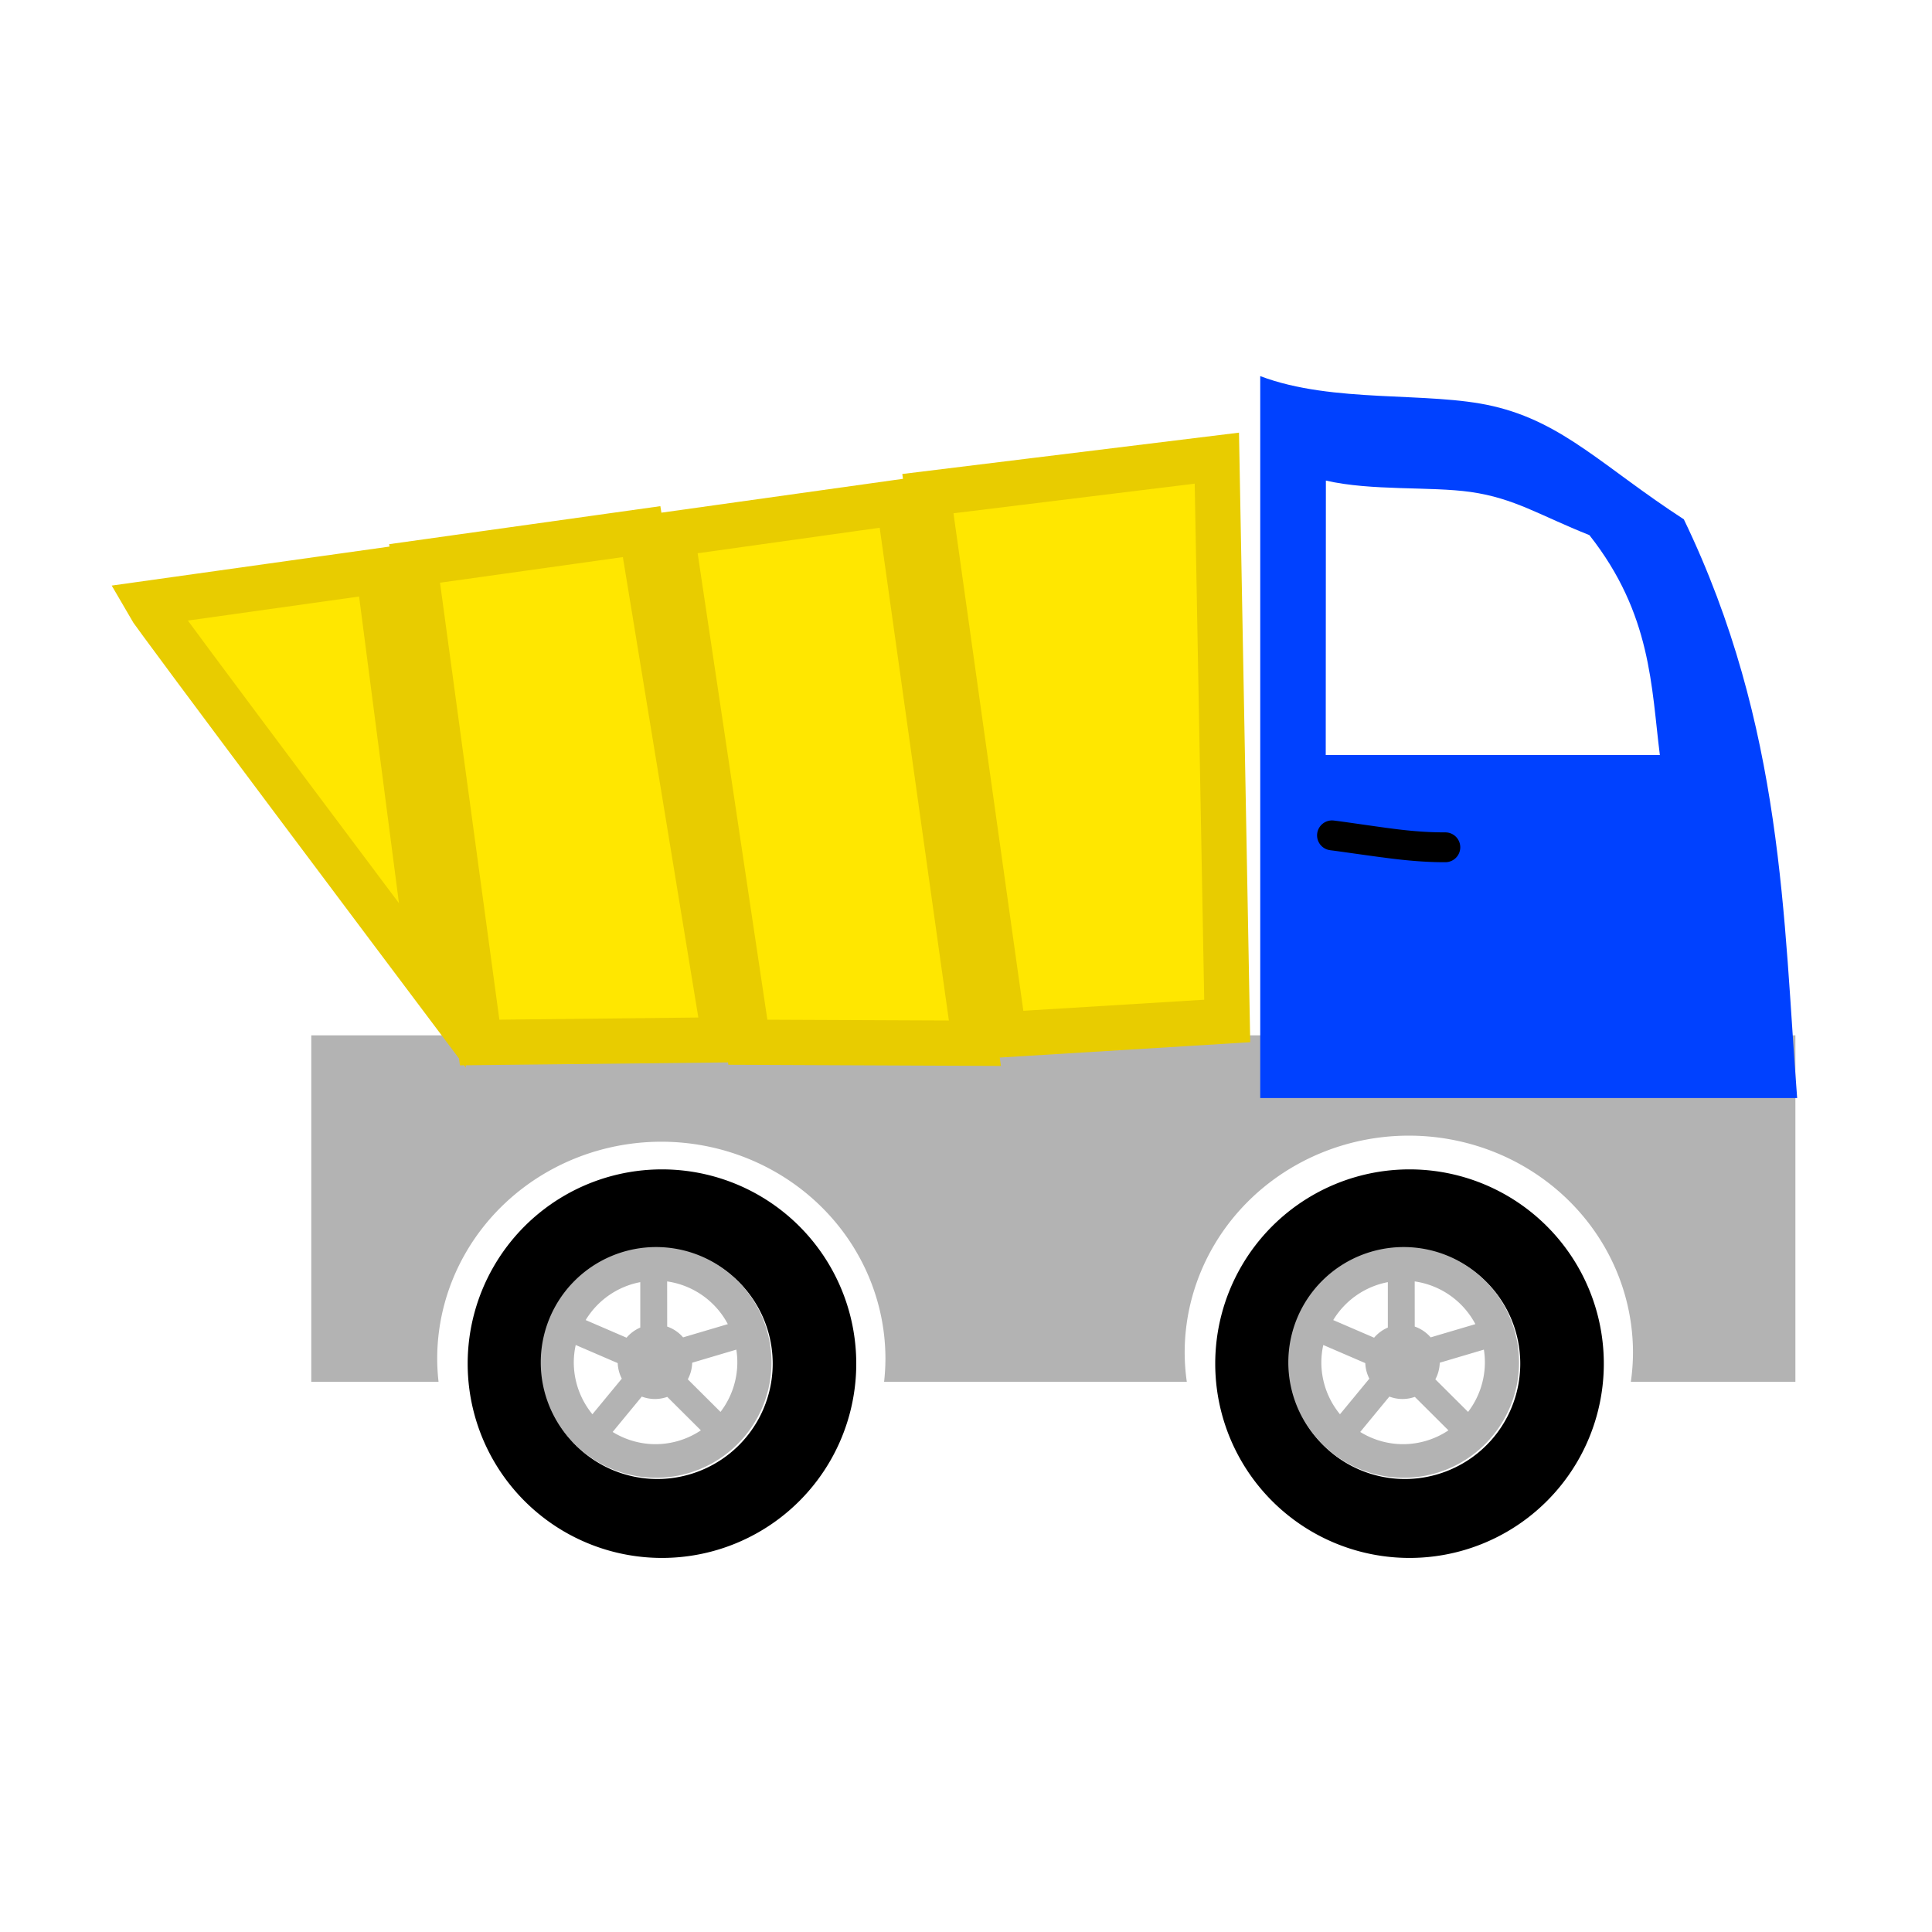
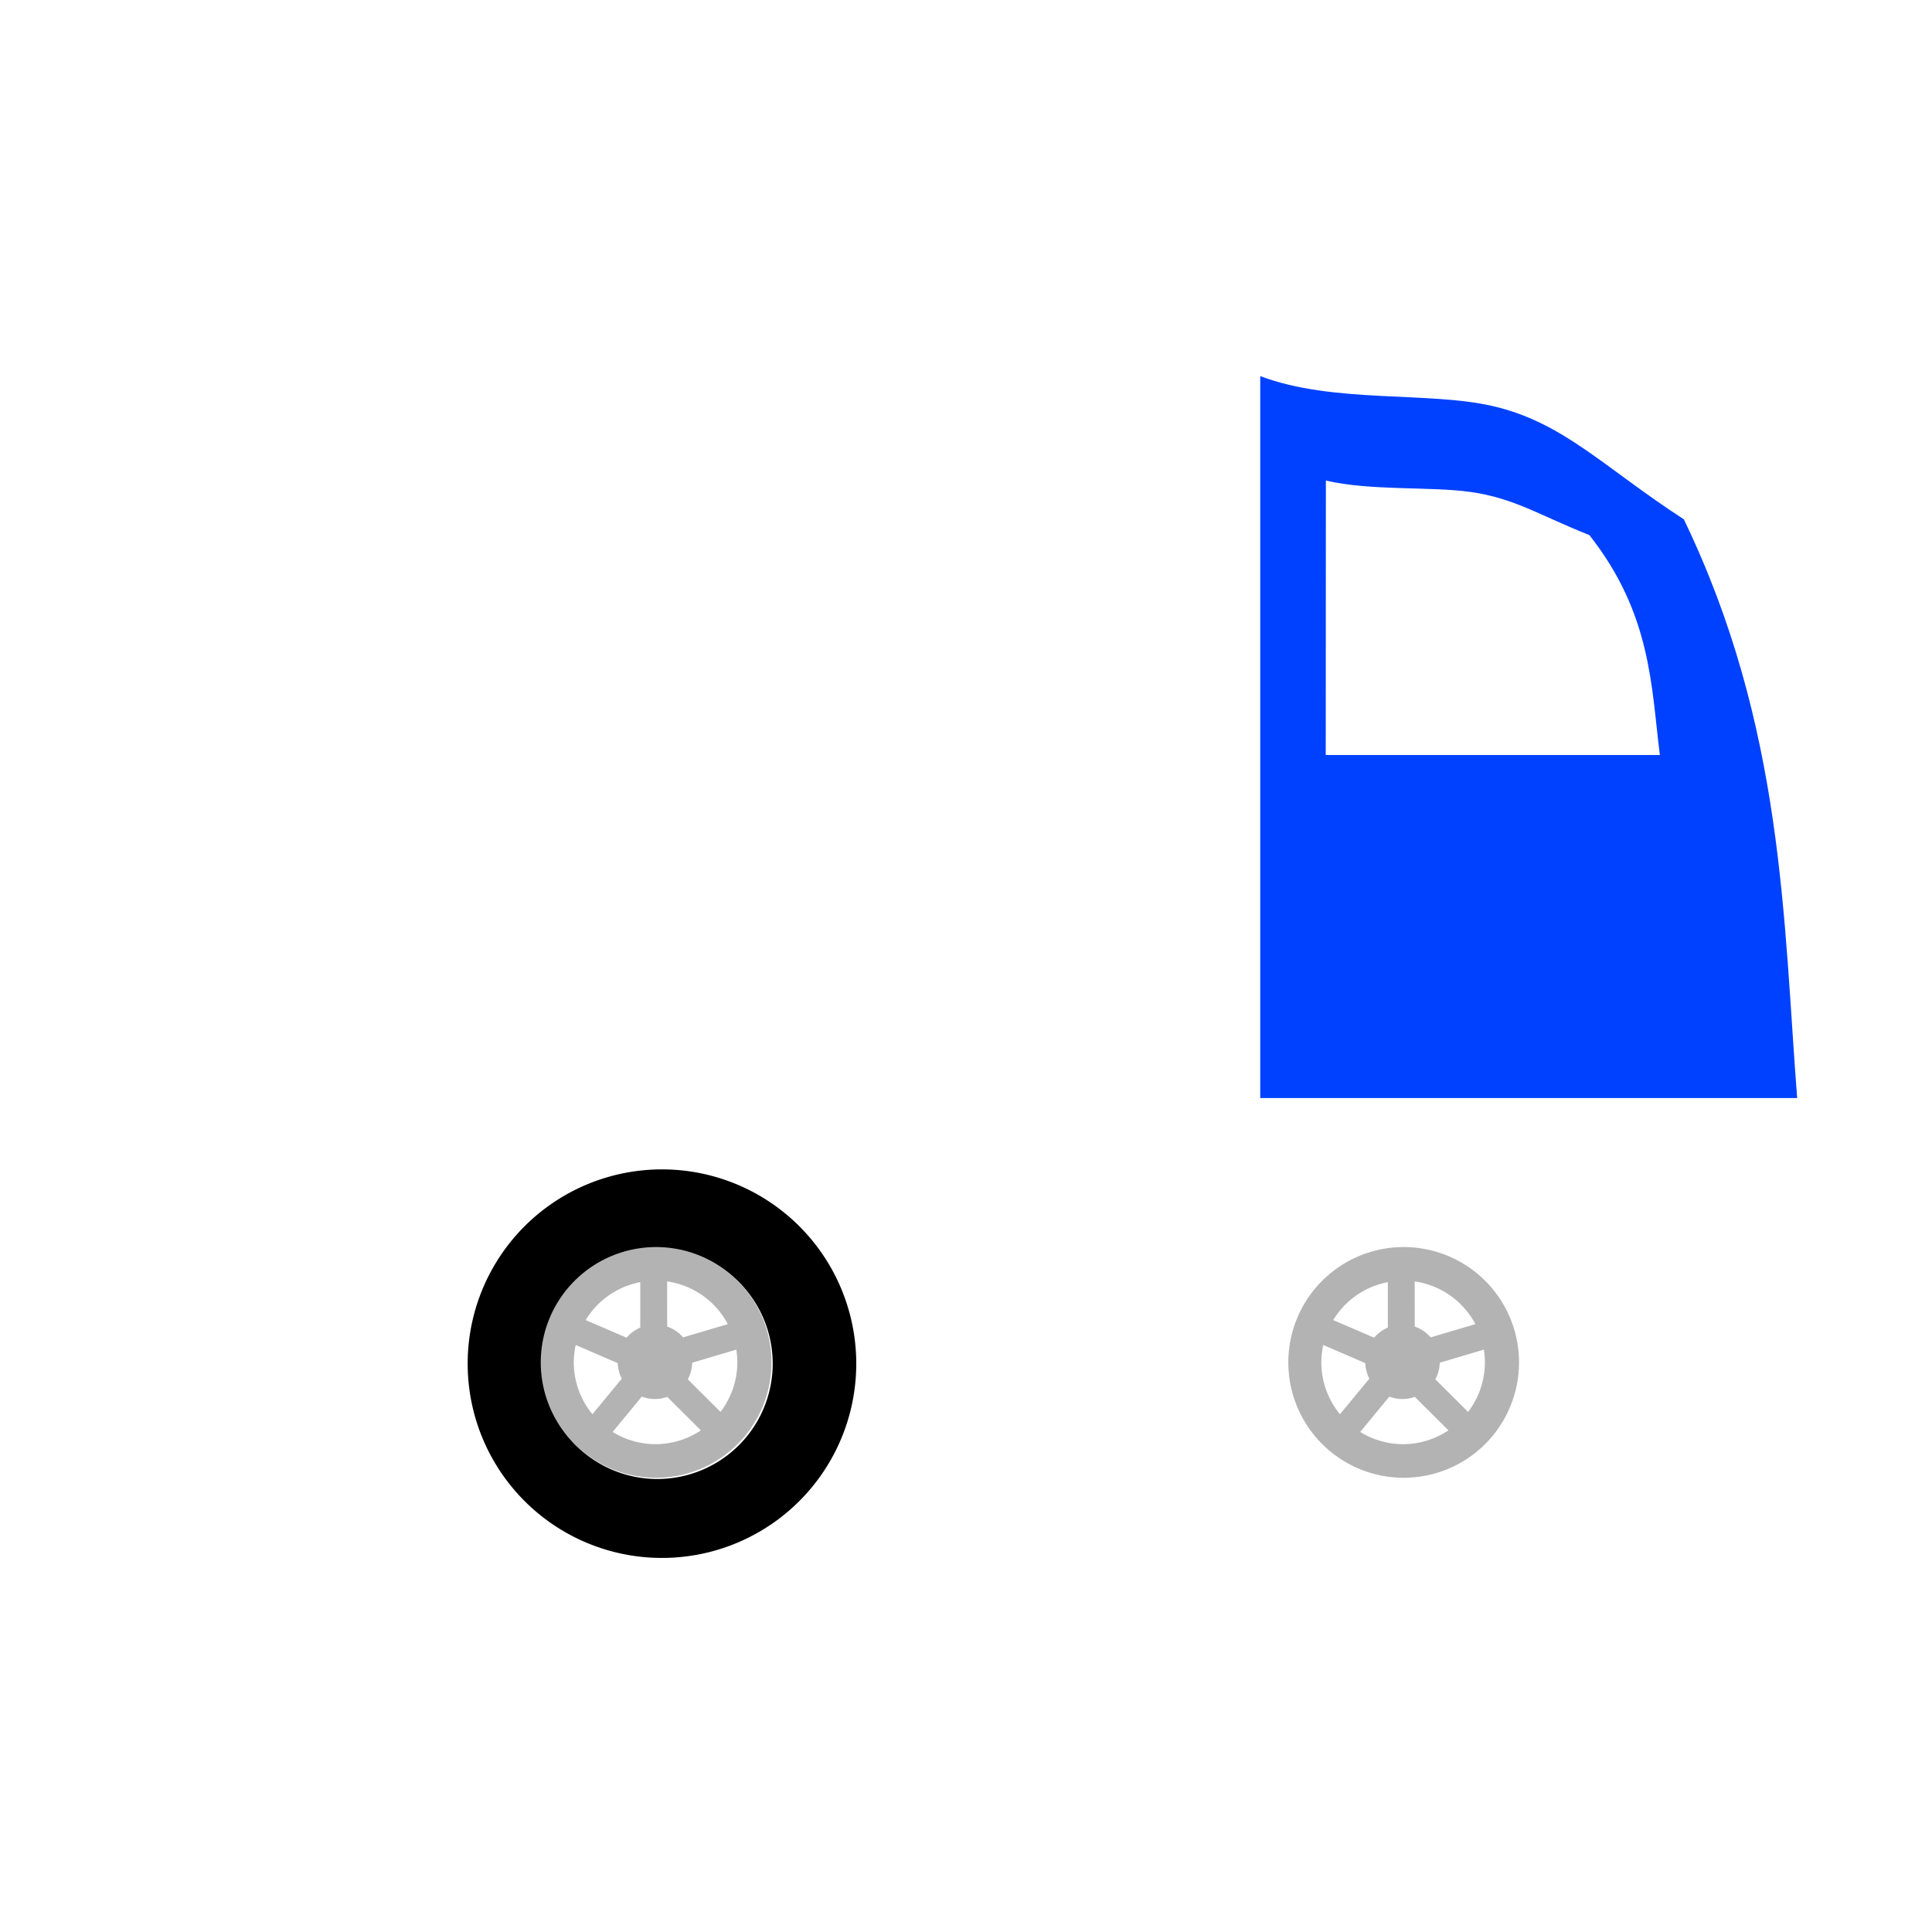
<svg xmlns="http://www.w3.org/2000/svg" xmlns:ns1="http://sodipodi.sourceforge.net/DTD/sodipodi-0.dtd" xmlns:ns2="http://www.inkscape.org/namespaces/inkscape" width="50" height="50" viewBox="0 0 13.229 13.229" version="1.1" id="svg5" ns1:docname="advent.svg" ns2:version="1.2.1 (9c6d41e4, 2022-07-14)" ns2:export-filename="adventwheel.svg" ns2:export-xdpi="96" ns2:export-ydpi="96">
  <ns1:namedview id="namedview7" pagecolor="#ffffff" bordercolor="#000000" borderopacity="0.25" ns2:showpageshadow="2" ns2:pageopacity="0.0" ns2:pagecheckerboard="0" ns2:deskcolor="#d1d1d1" ns2:document-units="mm" showgrid="false" ns2:zoom="1.9158497" ns2:cx="92.648188" ns2:cy="-32.361621" ns2:window-width="1309" ns2:window-height="804" ns2:window-x="0" ns2:window-y="25" ns2:window-maximized="0" ns2:current-layer="layer1" />
  <defs id="defs2">
    <ns2:path-effect effect="simplify" id="path-effect20235-0" is_visible="true" lpeversion="1" steps="1" threshold="0.005" smooth_angles="0" helper_size="0" simplify_individual_paths="false" simplify_just_coalesce="false" step="1" />
    <ns2:path-effect effect="powerstroke" id="path-effect20237-8" is_visible="true" lpeversion="1" offset_points="0.522,0.102" not_jump="true" sort_points="true" interpolator_type="CentripetalCatmullRom" interpolator_beta="0.75" start_linecap_type="round" linejoin_type="spiro" miter_limit="4" scale_width="1" end_linecap_type="round" />
  </defs>
  <g ns2:label="Layer 1" ns2:groupmode="layer" id="layer1">
    <g id="g26023-4" transform="matrix(0.612,0,0,0.612,28.298,18.45)">
      <g id="g17224-0-0-9" transform="matrix(0.417,0,0,0.417,-9.147,-11.042)">
-         <path id="path16690-2-0-1-3" style="fill:#000000;fill-opacity:1;stroke:#000000;stroke-width:0;stroke-linecap:round;stroke-linejoin:miter;stroke-miterlimit:6;stroke-dasharray:none;stroke-opacity:1;paint-order:markers stroke fill" d="m -51.13,-14.44 a 5.212,5.212 0 0 0 -5.213,5.213 5.212,5.212 0 0 0 5.213,5.212 5.212,5.212 0 0 0 5.213,-5.212 5.212,5.212 0 0 0 -5.213,-5.213 z m -0.124,2.117 a 3.095,3.095 0 0 1 3.095,3.095 3.095,3.095 0 0 1 -3.095,3.095 3.095,3.095 0 0 1 -3.095,-3.095 3.095,3.095 0 0 1 3.095,-3.095 z" />
        <path id="path16692-4-3-9-0" style="fill:#b3b3b3;fill-opacity:1;stroke:#000000;stroke-width:0;stroke-linecap:round;stroke-linejoin:miter;stroke-miterlimit:6;stroke-dasharray:none;stroke-opacity:1;paint-order:markers stroke fill" d="m -51.287,-12.356 a 3.095,3.095 0 0 0 -3.095,3.095 3.095,3.095 0 0 0 3.095,3.095 3.095,3.095 0 0 0 3.095,-3.095 3.095,3.095 0 0 0 -3.095,-3.095 z m 0.296,0.922 a 2.194,2.194 0 0 1 1.628,1.146 l -1.2,0.355 a 1,1 0 0 0 -0.427,-0.29 z m -0.721,0.018 v 1.22 a 1,1 0 0 0 -0.368,0.272 l -1.097,-0.473 a 2.194,2.194 0 0 1 1.466,-1.018 z m -1.732,1.688 1.127,0.486 a 1,1 0 0 0 0.109,0.417 l -0.788,0.955 a 2.194,2.194 0 0 1 -0.5,-1.392 2.194,2.194 0 0 1 0.052,-0.466 z m 4.309,0.124 a 2.194,2.194 0 0 1 0.027,0.342 2.194,2.194 0 0 1 -0.451,1.329 l -0.878,-0.874 a 1,1 0 0 0 0.118,-0.446 z m -2.536,1.26 a 1,1 0 0 0 0.352,0.065 1,1 0 0 0 0.331,-0.057 l 0.902,0.898 a 2.194,2.194 0 0 1 -1.217,0.371 2.194,2.194 0 0 1 -1.15,-0.328 z" />
      </g>
-       <path id="rect17292-5" style="fill:#b3b3b3;fill-opacity:1;stroke:#000000;stroke-width:0;stroke-linecap:round;stroke-linejoin:miter;stroke-miterlimit:6;stroke-dasharray:none;stroke-opacity:1;paint-order:markers stroke fill" d="m -42.756,-18.563 v 3.876 h 1.424 a 2.508,2.428 0 0 1 -0.015,-0.258 2.508,2.428 0 0 1 2.508,-2.428 2.508,2.428 0 0 1 2.507,2.428 2.508,2.428 0 0 1 -0.015,0.258 h 3.387 a 2.508,2.428 0 0 1 -0.024,-0.326 2.508,2.428 0 0 1 2.508,-2.428 2.508,2.428 0 0 1 2.508,2.428 2.508,2.428 0 0 1 -0.024,0.326 h 1.841 v -3.876 z" />
      <g id="g17224-0-2" transform="matrix(0.417,0,0,0.417,-17.511,-11.042)">
        <path id="path16690-2-0-3" style="fill:#000000;fill-opacity:1;stroke:#000000;stroke-width:0;stroke-linecap:round;stroke-linejoin:miter;stroke-miterlimit:6;stroke-dasharray:none;stroke-opacity:1;paint-order:markers stroke fill" d="m -51.13,-14.44 a 5.212,5.212 0 0 0 -5.213,5.213 5.212,5.212 0 0 0 5.213,5.212 5.212,5.212 0 0 0 5.213,-5.212 5.212,5.212 0 0 0 -5.213,-5.213 z m -0.124,2.117 a 3.095,3.095 0 0 1 3.095,3.095 3.095,3.095 0 0 1 -3.095,3.095 3.095,3.095 0 0 1 -3.095,-3.095 3.095,3.095 0 0 1 3.095,-3.095 z" />
        <path id="path16692-4-3-8" style="fill:#b3b3b3;fill-opacity:1;stroke:#000000;stroke-width:0;stroke-linecap:round;stroke-linejoin:miter;stroke-miterlimit:6;stroke-dasharray:none;stroke-opacity:1;paint-order:markers stroke fill" d="m -51.287,-12.356 a 3.095,3.095 0 0 0 -3.095,3.095 3.095,3.095 0 0 0 3.095,3.095 3.095,3.095 0 0 0 3.095,-3.095 3.095,3.095 0 0 0 -3.095,-3.095 z m 0.296,0.922 a 2.194,2.194 0 0 1 1.628,1.146 l -1.2,0.355 a 1,1 0 0 0 -0.427,-0.29 z m -0.721,0.018 v 1.22 a 1,1 0 0 0 -0.368,0.272 l -1.097,-0.473 a 2.194,2.194 0 0 1 1.466,-1.018 z m -1.732,1.688 1.127,0.486 a 1,1 0 0 0 0.109,0.417 l -0.788,0.955 a 2.194,2.194 0 0 1 -0.5,-1.392 2.194,2.194 0 0 1 0.052,-0.466 z m 4.309,0.124 a 2.194,2.194 0 0 1 0.027,0.342 2.194,2.194 0 0 1 -0.451,1.329 l -0.878,-0.874 a 1,1 0 0 0 0.118,-0.446 z m -2.536,1.26 a 1,1 0 0 0 0.352,0.065 1,1 0 0 0 0.331,-0.057 l 0.902,0.898 a 2.194,2.194 0 0 1 -1.217,0.371 2.194,2.194 0 0 1 -1.15,-0.328 z" />
      </g>
      <g id="g20243-7" transform="matrix(1.636,0,0,1.636,18.121,15.243)">
        <path id="rect17356-8" style="fill:#0041ff;stroke:#000000;stroke-width:0;stroke-linecap:round;stroke-miterlimit:6;paint-order:markers stroke fill" d="m -30.721,-25.172 v 4.937 h 3.672 c -0.095,-1.224 -0.091,-2.538 -0.775,-3.958 -0.547,-0.355 -0.822,-0.662 -1.305,-0.774 -0.442,-0.103 -1.091,-0.016 -1.591,-0.205 z m 0.449,0.714 c 0.311,0.072 0.715,0.039 0.99,0.078 0.301,0.043 0.472,0.16 0.812,0.295 0.426,0.54 0.423,1.039 0.482,1.504 h -2.285 z" />
-         <path d="m -30.243,-21.93 c 0.058,0.007 0.199,0.028 0.349,0.048 0.005,7.24e-4 0.011,0.001 0.016,0.002 0.081,0.011 0.213,0.027 0.348,0.031 0.032,9.33e-4 0.059,0.001 0.075,0.001 a 0.102,0.102 90 0 0 0,-0.204 c -0.015,0 -0.039,-1.32e-4 -0.07,-0.001 -0.123,-0.003 -0.245,-0.018 -0.326,-0.029 -0.005,-6.92e-4 -0.01,-0.001 -0.015,-0.002 -0.146,-0.02 -0.292,-0.042 -0.352,-0.049 a 0.102,0.102 90 0 0 -0.024,0.203 z" id="path-1-44-0" ns2:path-effect="#path-effect20235-0;#path-effect20237-8" ns2:original-d="m -30.231293,-22.030902 c 0.271427,0.03235 0.487435,0.0816 0.775161,0.0816" style="fill:#000000;fill-opacity:1;fill-rule:nonzero;stroke:none;stroke-width:0;stroke-linecap:round;stroke-linejoin:miter;stroke-miterlimit:6;stroke-dasharray:none;stroke-opacity:1;paint-order:markers stroke fill" />
      </g>
-       <path id="rect20971-4" style="fill:#ffe700;stroke:#e8cc00;stroke-width:0.506;stroke-linecap:round;stroke-miterlimit:6;stroke-opacity:1;paint-order:markers stroke fill" d="m -41.6,-23.843 0.728,5.36 2.744,-0.03 -0.932,-5.686 z m 5.743,-0.781 0.85,6.053 2.499,-0.153 -0.116,-6.297 z m -8.731,1.228 c 0.068,0.122 3.188,4.275 3.188,4.275 l -0.603,-4.638 z m 5.867,-0.776 0.85,5.686 2.54,0.011 -0.85,-6.053 z" ns1:nodetypes="ccccccccccccccccccc" />
    </g>
  </g>
</svg>